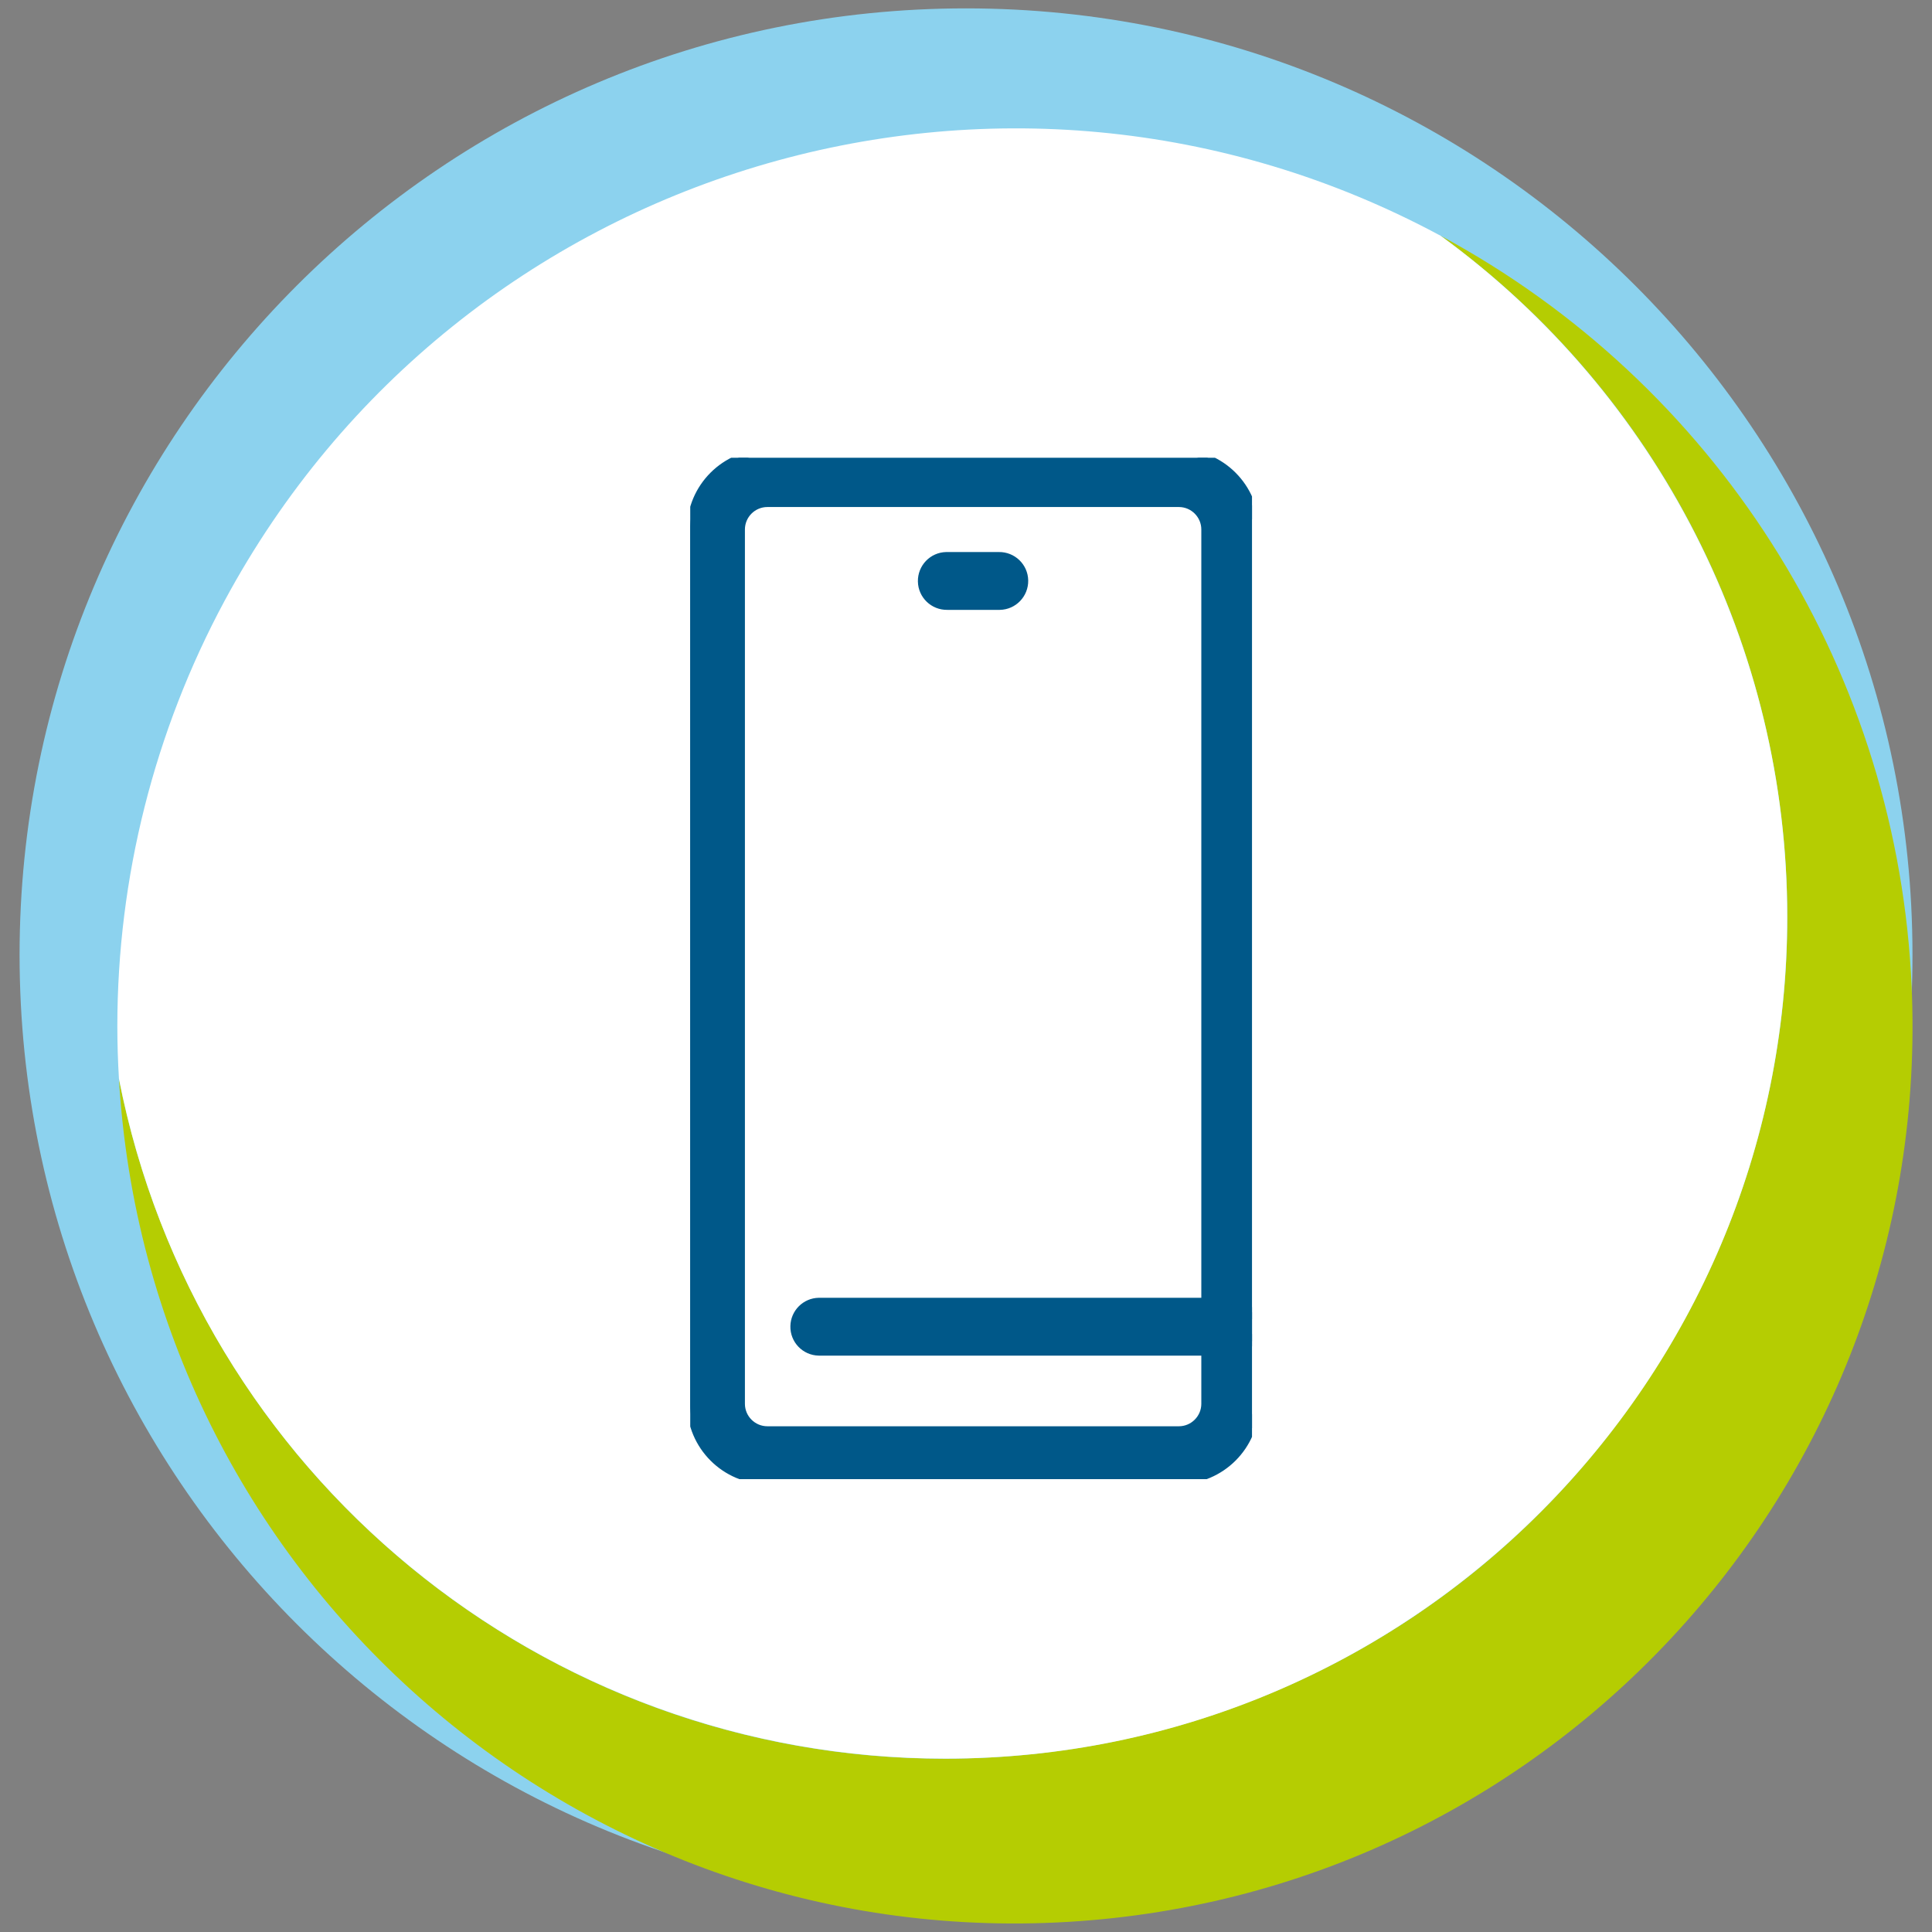
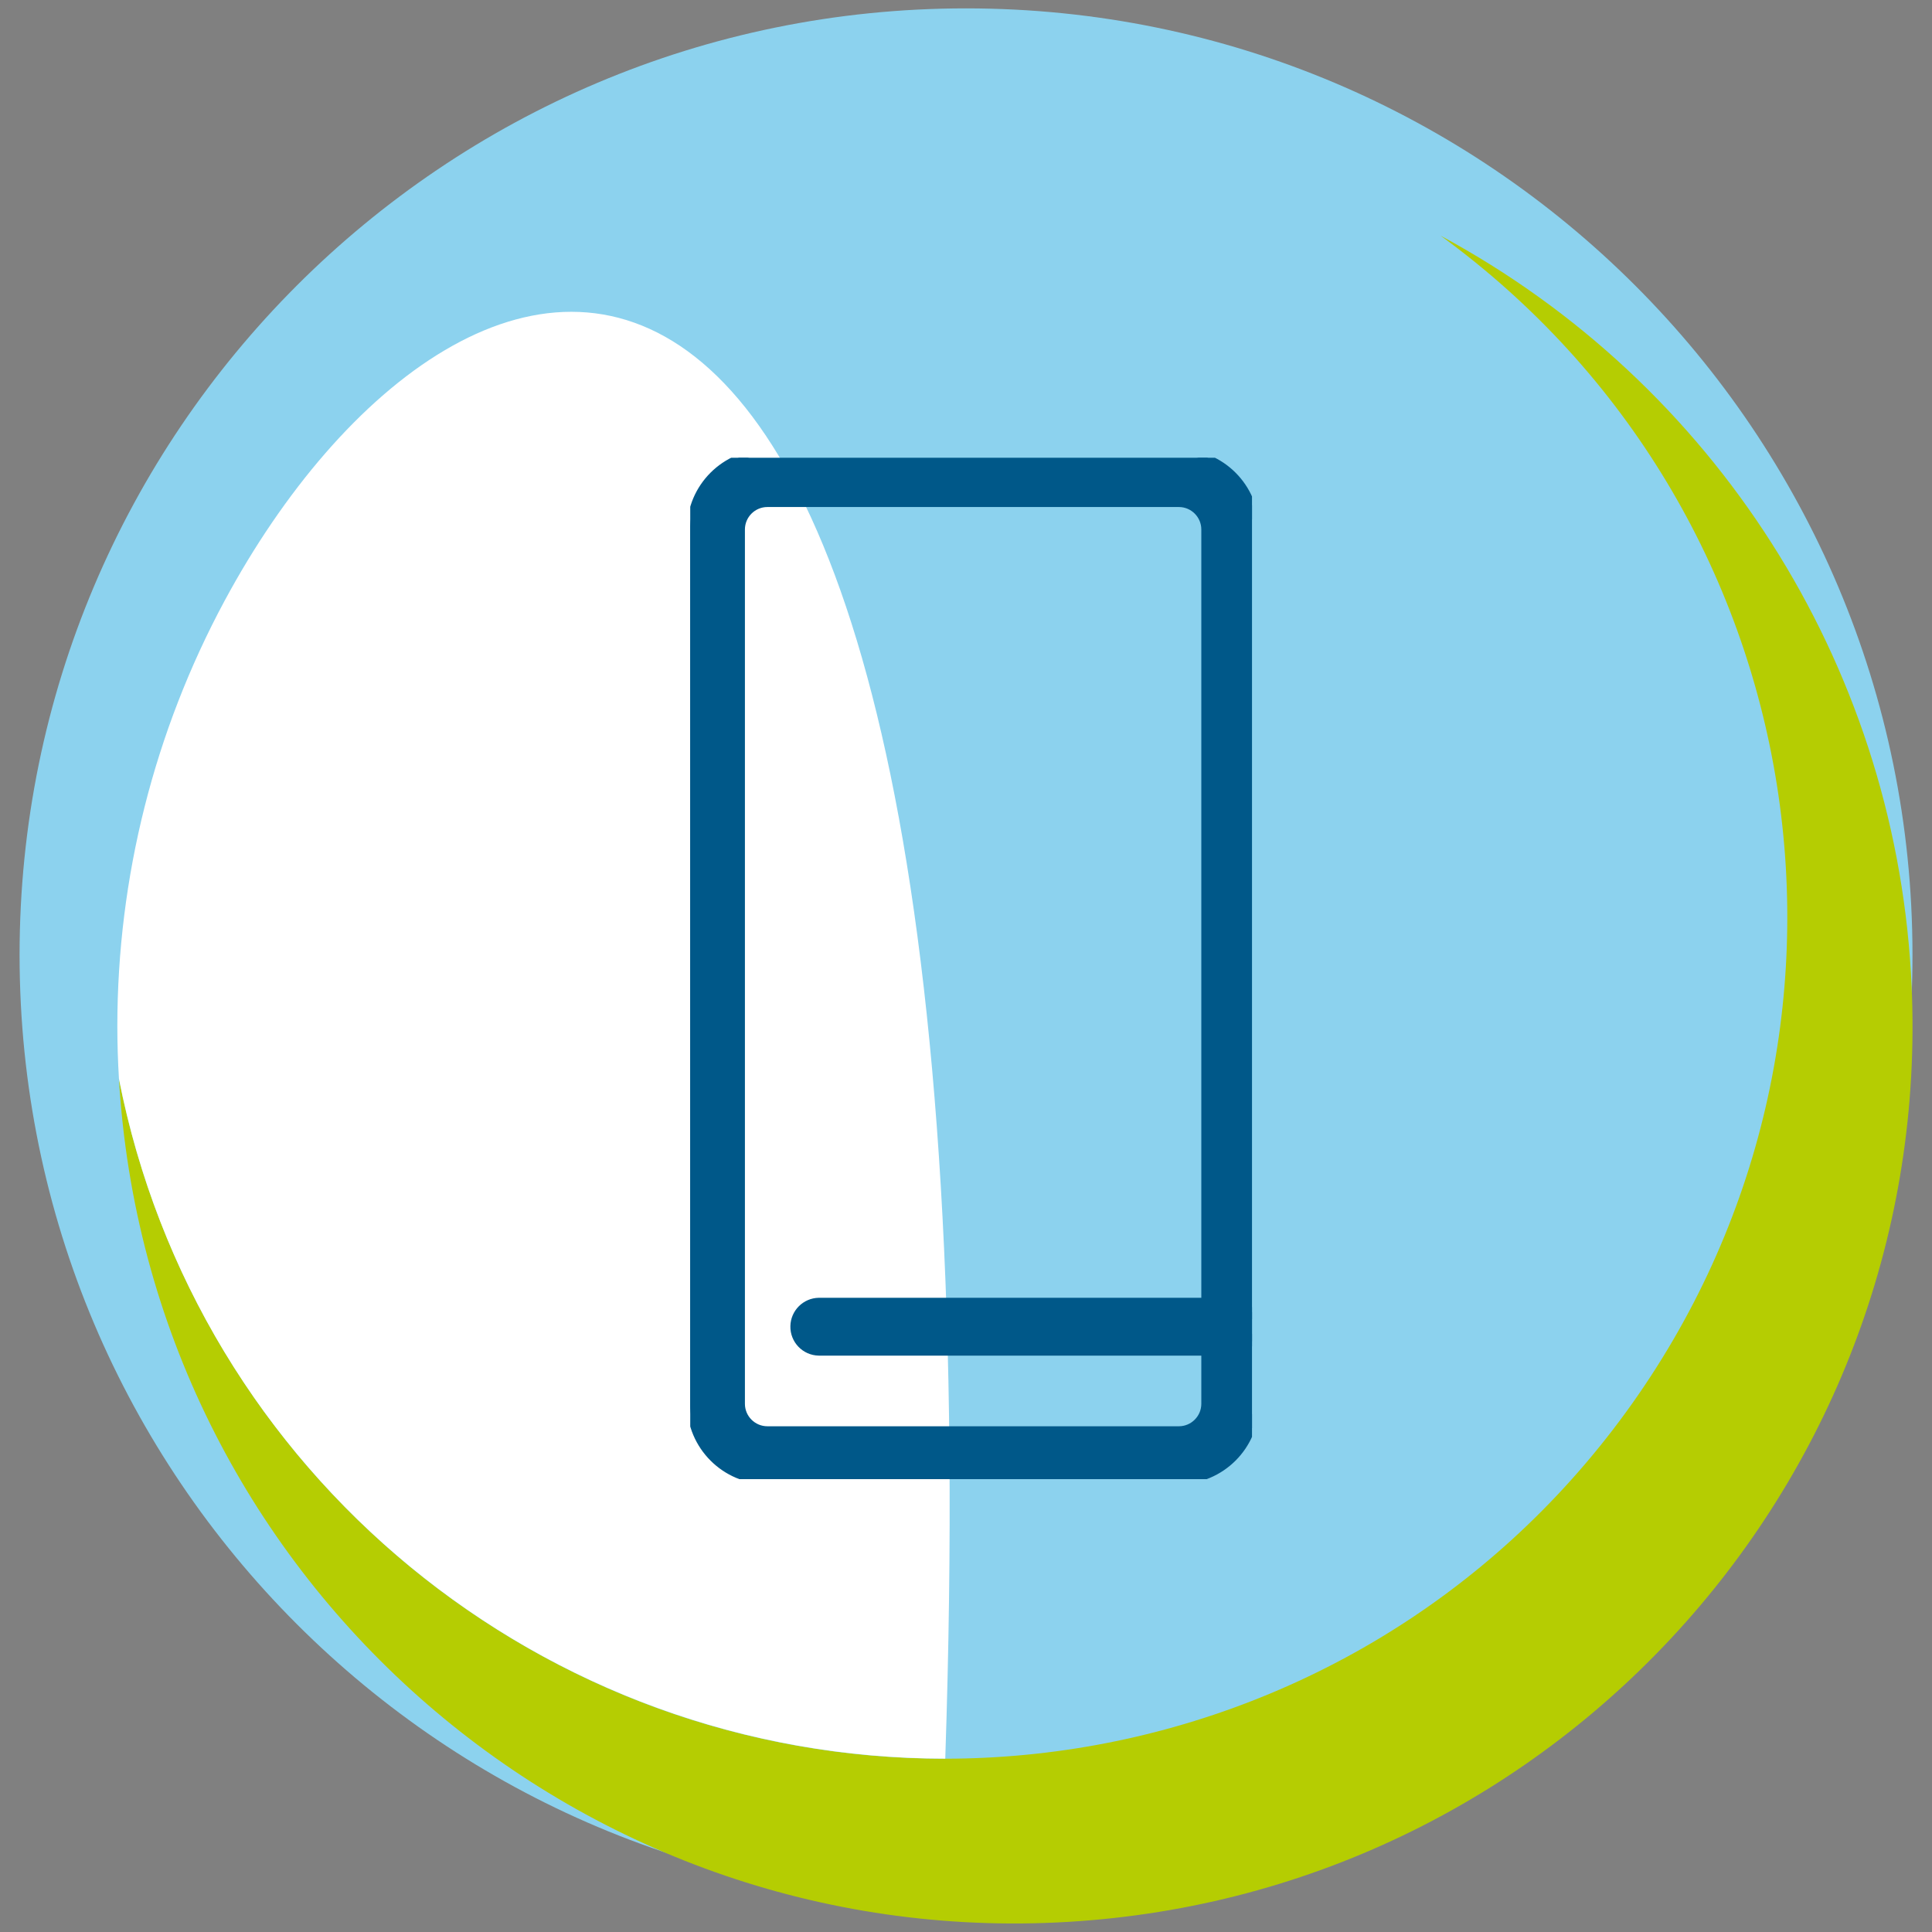
<svg xmlns="http://www.w3.org/2000/svg" id="Capa_1" viewBox="0 0 300 300">
  <rect x="0" y="0" width="300" height="300" fill="#808080" stroke="none" />
  <defs>
    <clipPath id="clippath">
      <rect x="3.03" y="1.3" width="293.93" height="297.4" style="fill: none;" />
    </clipPath>
    <clipPath id="clippath-1">
      <rect x="107.18" y="71.08" width="87.23" height="158.6" style="fill: none;" />
    </clipPath>
  </defs>
  <g style="clip-path: url(#clippath);">
    <path id="Trazado_40-2" d="M150,1.3C68.83,1.3,3.04,67.1,3.04,148.27c0,81.17,65.8,146.96,146.97,146.96,81.16,0,146.96-65.8,146.96-146.96C296.97,67.1,231.17,1.3,150,1.3" style="fill: #8cd2ee;" />
    <path id="Trazado_41-2" d="M223.71,36.61c58.39,42.49,71.27,124.27,28.78,182.66-42.49,58.39-124.27,71.27-182.66,28.78-26.66-19.4-45.01-48.17-51.36-80.53,4.54,76.84,70.51,135.45,147.35,130.91,76.84-4.54,135.45-70.51,130.91-147.35-2.85-48.23-30.48-91.55-73.01-114.47" style="fill: #b5cd02;" />
-     <path id="Trazado_42-2" d="M146.78,273.08c72.21,0,130.75-58.54,130.74-130.75,0-41.82-20.01-81.12-53.82-105.72C155.9.12,71.36,25.5,34.87,93.3c-10.92,20.3-16.64,42.98-16.65,66.03,0,2.75.09,5.48.25,8.19,12.05,61.32,65.81,105.55,128.31,105.56" style="fill: #fff;" />
+     <path id="Trazado_42-2" d="M146.78,273.08C155.9.12,71.36,25.5,34.87,93.3c-10.92,20.3-16.64,42.98-16.65,66.03,0,2.75.09,5.48.25,8.19,12.05,61.32,65.81,105.55,128.31,105.56" style="fill: #fff;" />
    <g style="clip-path: url(#clippath-1);">
      <path id="Trazado_47" d="M183.04,229.96h-63.89c-6.61,0-11.97-5.37-11.98-11.98V82.22c0-6.61,5.37-11.97,11.98-11.98h63.89c6.61,0,11.97,5.37,11.98,11.98v135.76c0,6.61-5.37,11.97-11.98,11.98M119.16,78.23c-2.2,0-3.99,1.79-3.99,3.99v135.76c0,2.2,1.79,3.99,3.99,3.99h63.89c2.2,0,3.99-1.79,3.99-3.99V82.22c0-2.2-1.79-3.99-3.99-3.99h-63.89Z" style="fill: #005889; stroke: #005889;" />
      <path id="Trazado_48" d="M191.03,210h-63.89c-2.21-.04-3.96-1.87-3.91-4.07.04-2.14,1.77-3.87,3.91-3.91h63.89c2.21-.04,4.03,1.71,4.07,3.91.04,2.21-1.71,4.03-3.91,4.07-.05,0-.11,0-.16,0" style="fill: #005889; stroke: #005889;" />
-       <path id="Trazado_49" d="M155.09,94.2h-7.99c-2.21.04-4.03-1.71-4.07-3.91-.04-2.21,1.71-4.03,3.91-4.07.05,0,.11,0,.16,0h7.99c2.21-.04,4.03,1.71,4.07,3.91.04,2.21-1.71,4.03-3.91,4.07-.05,0-.11,0-.16,0" style="fill: #005889; stroke: #005889;" />
    </g>
  </g>
</svg>